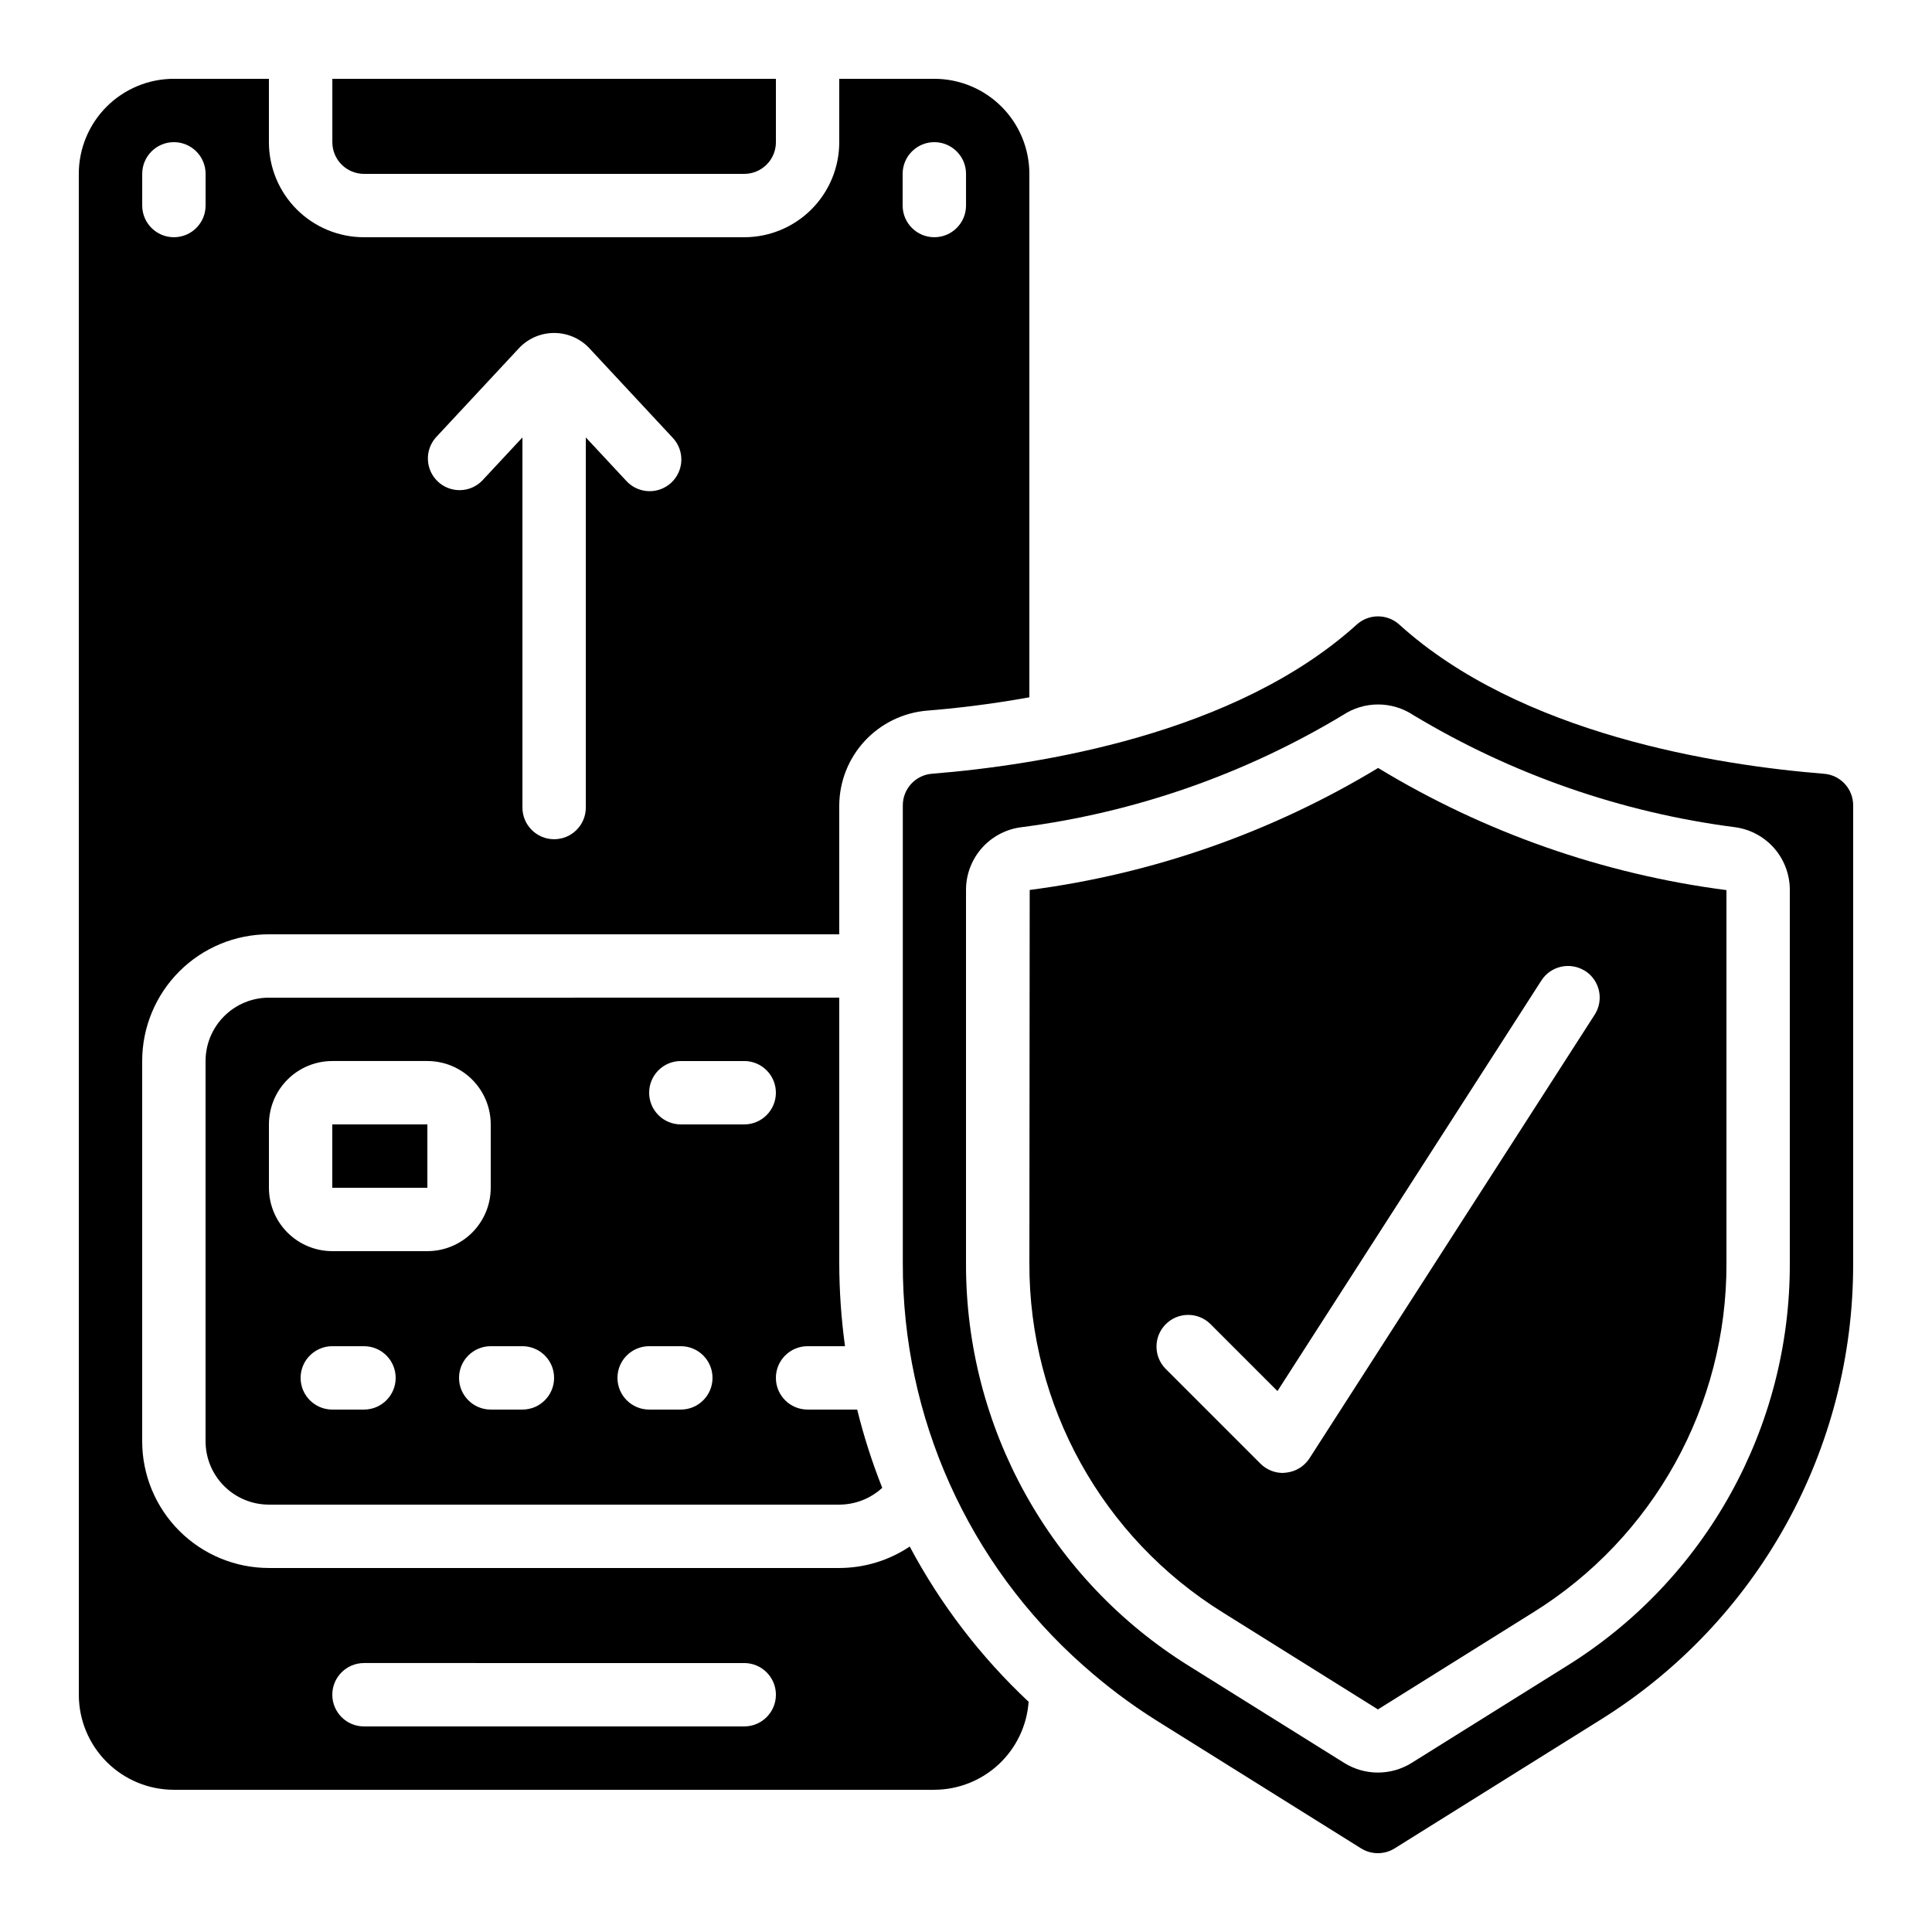
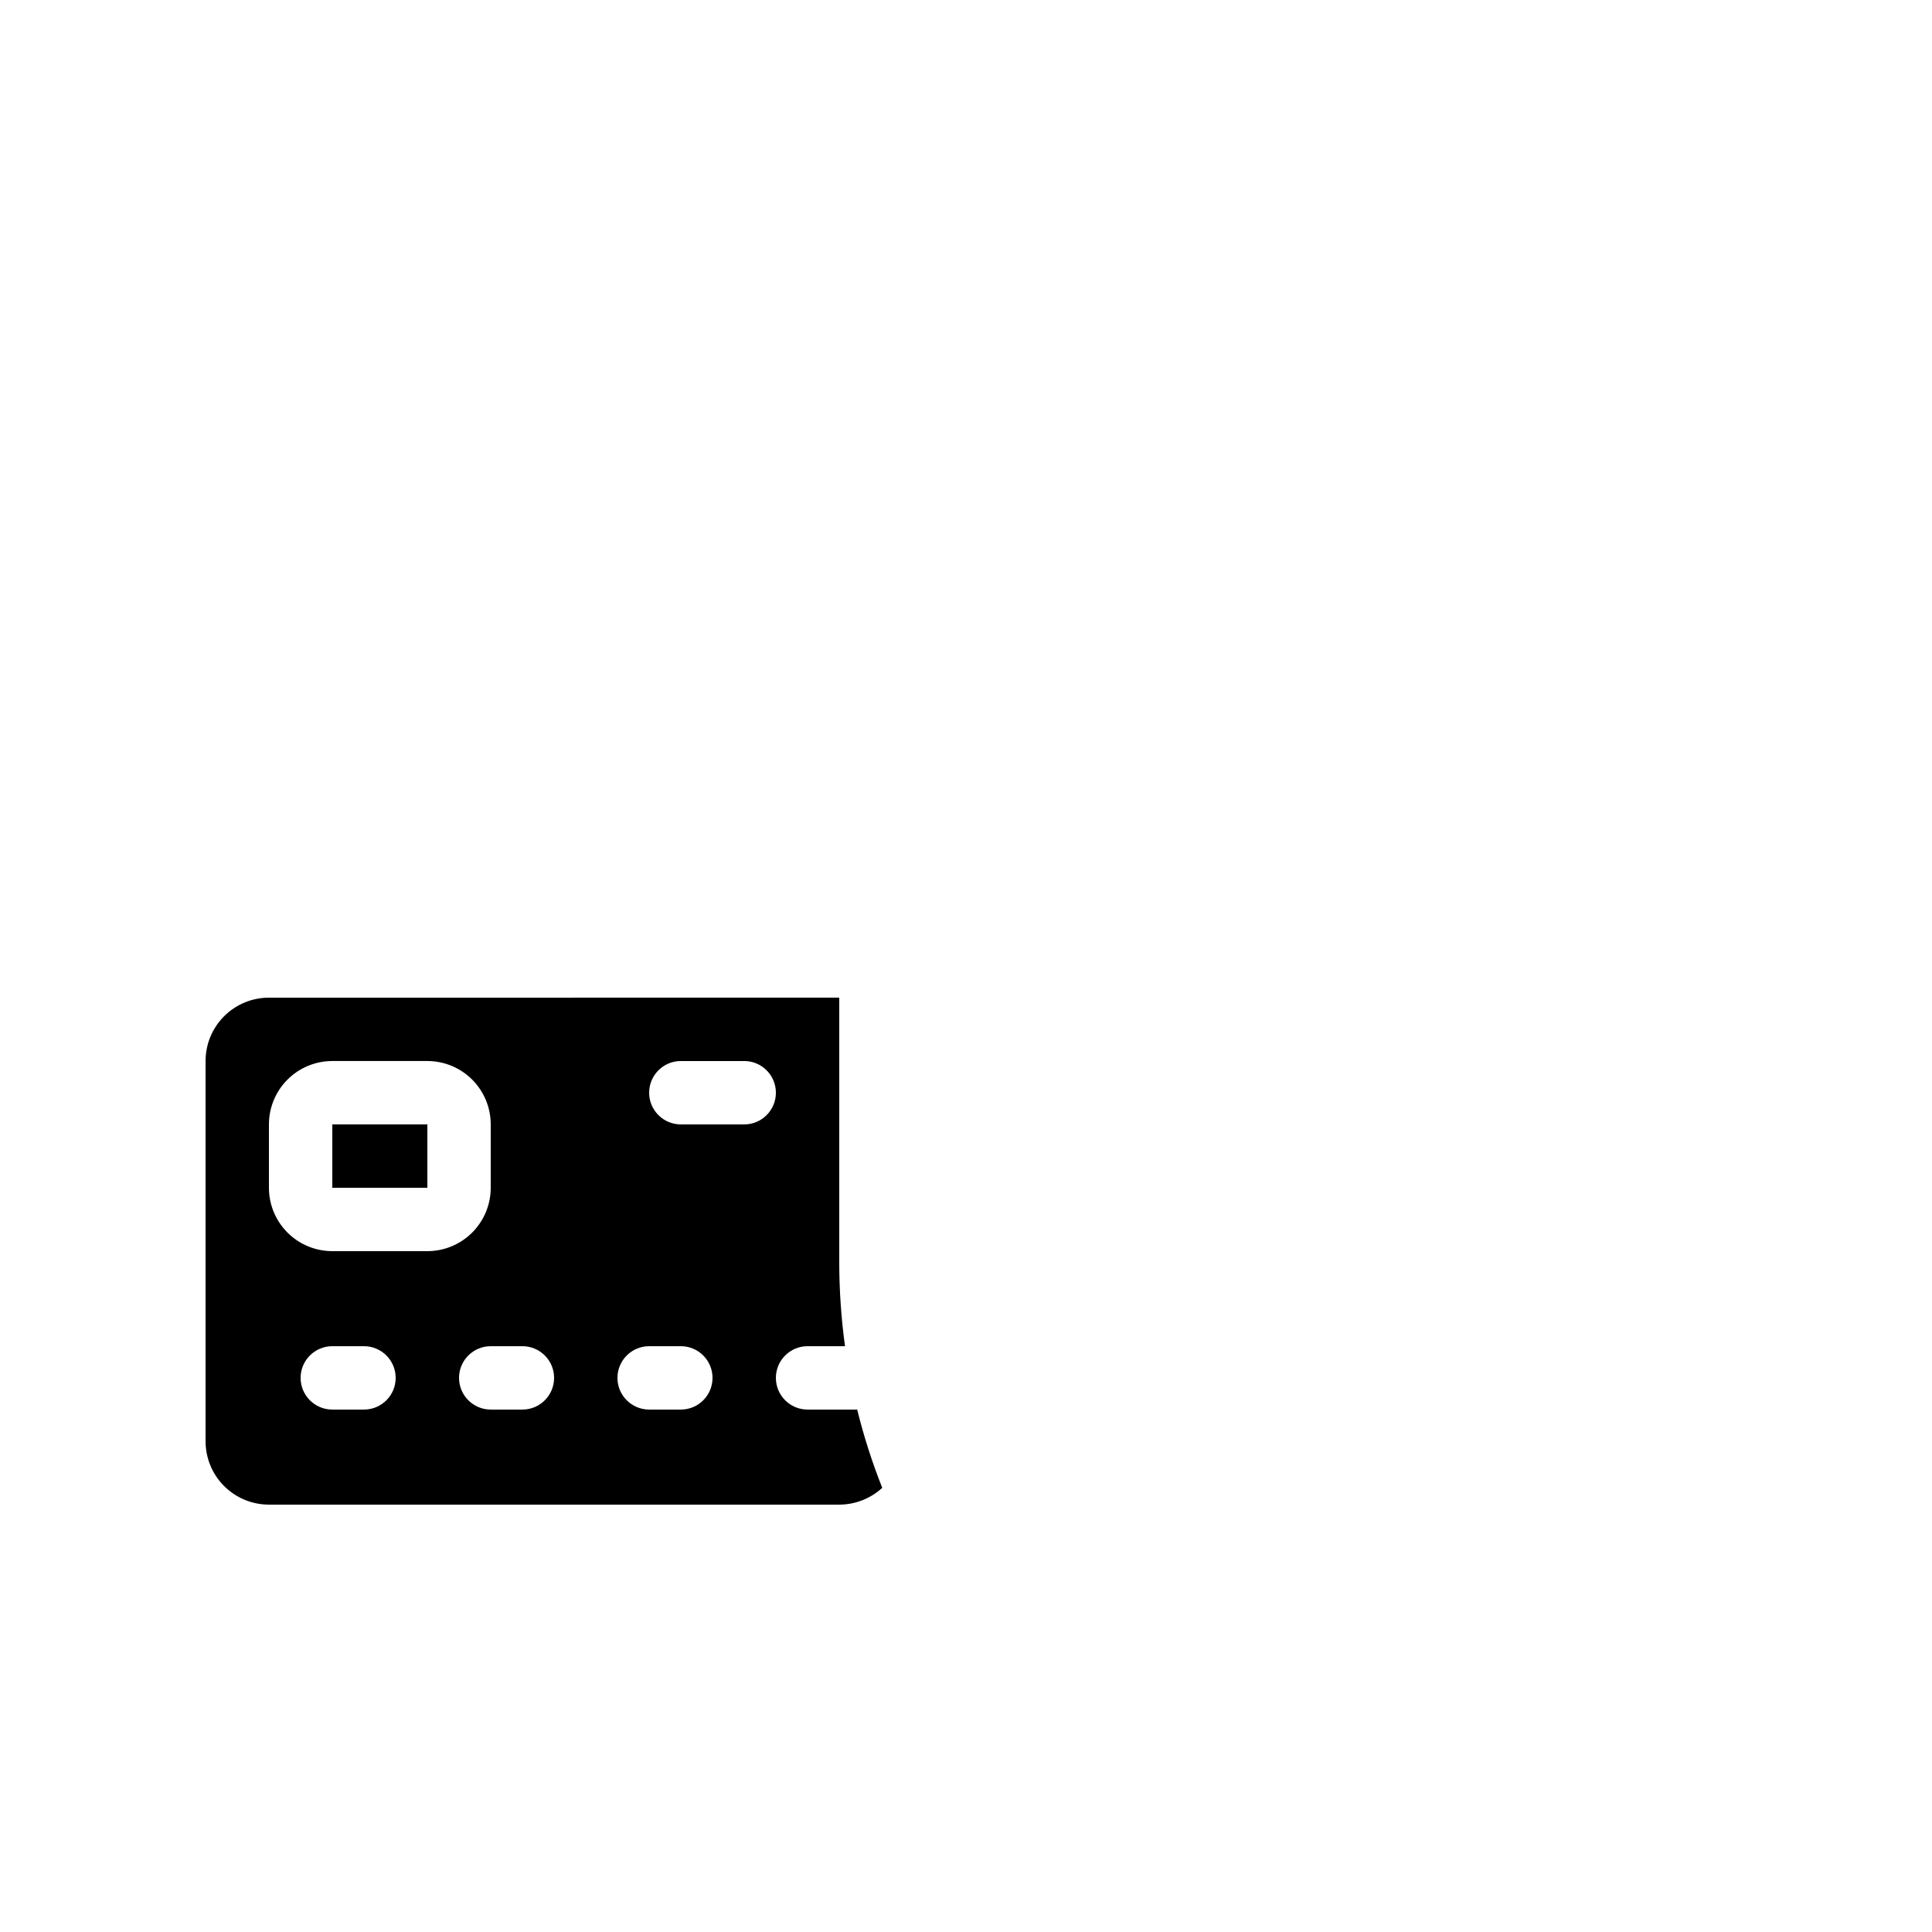
<svg xmlns="http://www.w3.org/2000/svg" fill="#000000" width="800px" height="800px" version="1.1" viewBox="144 144 512 512">
  <g>
-     <path d="m635.11 357.45c0.012-4.414-3.391-8.082-7.793-8.398-28.223-2.266-80.359-10.41-112.52-39.559-3.191-2.863-8.027-2.863-11.219 0-32.195 29.137-84.328 37.281-112.52 39.551h-0.004c-4.402 0.312-7.809 3.981-7.801 8.398v121.33c-0.121 40.773 17.32 79.629 47.863 106.64l0.102 0.082c5.953 5.297 12.328 10.094 19.07 14.344l54.418 34.008c2.719 1.691 6.164 1.691 8.883 0l54.422-34.008c41.852-25.98 67.246-71.805 67.09-121.07zm-16.793 121.34c0.129 43.453-22.277 83.867-59.199 106.77l-41.051 25.652c-2.676 1.656-5.758 2.535-8.906 2.535-3.144 0-6.227-0.879-8.902-2.535l-41.062-25.652c-36.922-22.914-59.328-63.332-59.195-106.79v-98.891c-0.012-4.035 1.438-7.941 4.078-10.996 2.644-3.051 6.297-5.047 10.297-5.621 30.27-3.887 59.402-14.027 85.547-29.781 2.754-1.82 5.984-2.789 9.285-2.789s6.531 0.969 9.289 2.789c26.125 15.742 55.242 25.879 85.496 29.766 3.988 0.582 7.637 2.586 10.27 5.641 2.629 3.059 4.07 6.961 4.055 10.992z" />
-     <path d="m240.46 190.08h100.77c2.227 0 4.359-0.887 5.934-2.461 1.578-1.574 2.461-3.711 2.461-5.938v-16.793h-117.55v16.793c0 2.227 0.883 4.363 2.457 5.938 1.578 1.574 3.711 2.461 5.938 2.461z" />
-     <path d="m416.88 379.85-0.082 98.93c-0.121 37.668 19.297 72.707 51.305 92.566l41.059 25.668 41.059-25.66h0.004c32.008-19.855 51.426-54.891 51.305-92.559v-98.906c-32.691-4.242-64.133-15.266-92.316-32.367-28.203 17.059-59.645 28.07-92.332 32.328zm147.2 21.453h0.004c3.898 2.508 5.027 7.703 2.519 11.605l-75.57 117.55h-0.004c-1.375 2.137-3.644 3.535-6.172 3.805-0.293 0.043-0.59 0.07-0.891 0.082-2.227 0-4.359-0.887-5.934-2.461l-25.191-25.191c-3.184-3.293-3.137-8.531 0.102-11.77 3.238-3.238 8.477-3.285 11.77-0.102l17.828 17.828 69.938-108.8v-0.004c2.508-3.898 7.703-5.027 11.605-2.519z" />
    <path d="m232.06 441.98h25.199v16.793h-25.199z" />
    <path d="m215.27 408.39c-4.457 0-8.727 1.77-11.875 4.918-3.152 3.152-4.918 7.422-4.918 11.875v100.76c0 4.457 1.766 8.727 4.918 11.875 3.148 3.152 7.418 4.922 11.875 4.922h151.14c4.223-0.004 8.289-1.594 11.395-4.453-2.684-6.75-4.906-13.68-6.641-20.738h-13.148c-4.641 0-8.398-3.762-8.398-8.398s3.758-8.395 8.398-8.395h9.926-0.004c-1.004-7.285-1.512-14.629-1.527-21.984v-70.383zm25.191 109.16h-8.398c-4.637 0-8.398-3.762-8.398-8.398s3.762-8.395 8.398-8.395h8.398-0.004c4.641 0 8.398 3.758 8.398 8.395s-3.758 8.398-8.398 8.398zm-8.398-41.984c-4.453 0-8.727-1.77-11.875-4.918-3.148-3.152-4.918-7.422-4.918-11.875v-16.793c0-4.457 1.77-8.727 4.918-11.875 3.148-3.152 7.422-4.922 11.875-4.922h25.191c4.453 0 8.723 1.77 11.875 4.922 3.148 3.148 4.918 7.418 4.918 11.875v16.793c0 4.453-1.77 8.723-4.918 11.875-3.152 3.148-7.422 4.918-11.875 4.918zm50.383 41.984h-8.398c-4.637 0-8.398-3.762-8.398-8.398s3.762-8.395 8.398-8.395h8.398-0.004c4.641 0 8.398 3.758 8.398 8.395s-3.758 8.398-8.398 8.398zm41.984 0h-8.398c-4.637 0-8.398-3.762-8.398-8.398s3.762-8.395 8.398-8.395h8.398-0.004c4.641 0 8.398 3.758 8.398 8.395s-3.758 8.398-8.398 8.398zm16.793-75.57h-16.797c-4.637 0-8.395-3.762-8.395-8.398 0-4.637 3.758-8.398 8.395-8.398h16.797c4.637 0 8.395 3.762 8.395 8.398 0 4.637-3.758 8.398-8.395 8.398z" />
-     <path d="m164.89 593.12c0 6.68 2.656 13.09 7.379 17.812s11.133 7.379 17.812 7.379h201.52c6.34-0.02 12.438-2.43 17.074-6.754s7.465-10.242 7.922-16.566c-12.691-11.887-23.34-25.789-31.512-41.141-5.523 3.699-12.023 5.68-18.676 5.684h-151.14c-8.91 0-17.453-3.539-23.75-9.84-6.301-6.297-9.84-14.84-9.84-23.75v-100.76c0-8.906 3.539-17.449 9.84-23.75 6.297-6.297 14.84-9.836 23.75-9.836h151.14v-34.148c0.039-6.336 2.449-12.43 6.754-17.078 4.305-4.648 10.191-7.519 16.508-8.047 6.559-0.52 16.141-1.547 27.121-3.527v-138.72c0-6.68-2.656-13.09-7.379-17.812-4.723-4.723-11.133-7.379-17.812-7.379h-25.191v16.793c0 6.684-2.652 13.09-7.379 17.812-4.723 4.727-11.129 7.379-17.809 7.379h-100.77c-6.68 0-13.086-2.652-17.812-7.379-4.723-4.723-7.375-11.129-7.375-17.812v-16.793h-25.191c-6.68 0-13.09 2.656-17.812 7.379s-7.379 11.133-7.379 17.812zm75.57-8.398 100.77 0.004c4.637 0 8.395 3.758 8.395 8.395s-3.758 8.398-8.395 8.398h-100.77c-4.637 0-8.395-3.762-8.395-8.398s3.758-8.395 8.395-8.395zm142.75-394.65c0-4.637 3.762-8.398 8.398-8.398 4.637 0 8.398 3.762 8.398 8.398v8.398c0 4.637-3.762 8.395-8.398 8.395-4.637 0-8.398-3.758-8.398-8.395zm-123.69 69.844 22.219-23.863c2.406-2.438 5.688-3.812 9.113-3.812s6.707 1.375 9.113 3.812l22.211 23.855c1.578 1.617 2.441 3.801 2.387 6.062-0.051 2.258-1.016 4.402-2.668 5.941-1.652 1.543-3.856 2.356-6.113 2.25-2.258-0.105-4.379-1.113-5.883-2.801l-10.652-11.438v98.086c0 4.637-3.762 8.395-8.398 8.395-4.637 0-8.398-3.758-8.398-8.395v-98.086l-10.656 11.445h0.004c-3.191 3.266-8.402 3.387-11.738 0.273-3.336-3.113-3.574-8.32-0.539-11.727zm-77.832-69.844c0-4.637 3.762-8.398 8.398-8.398s8.398 3.762 8.398 8.398v8.398c0 4.637-3.762 8.395-8.398 8.395s-8.398-3.758-8.398-8.395z" />
  </g>
</svg>